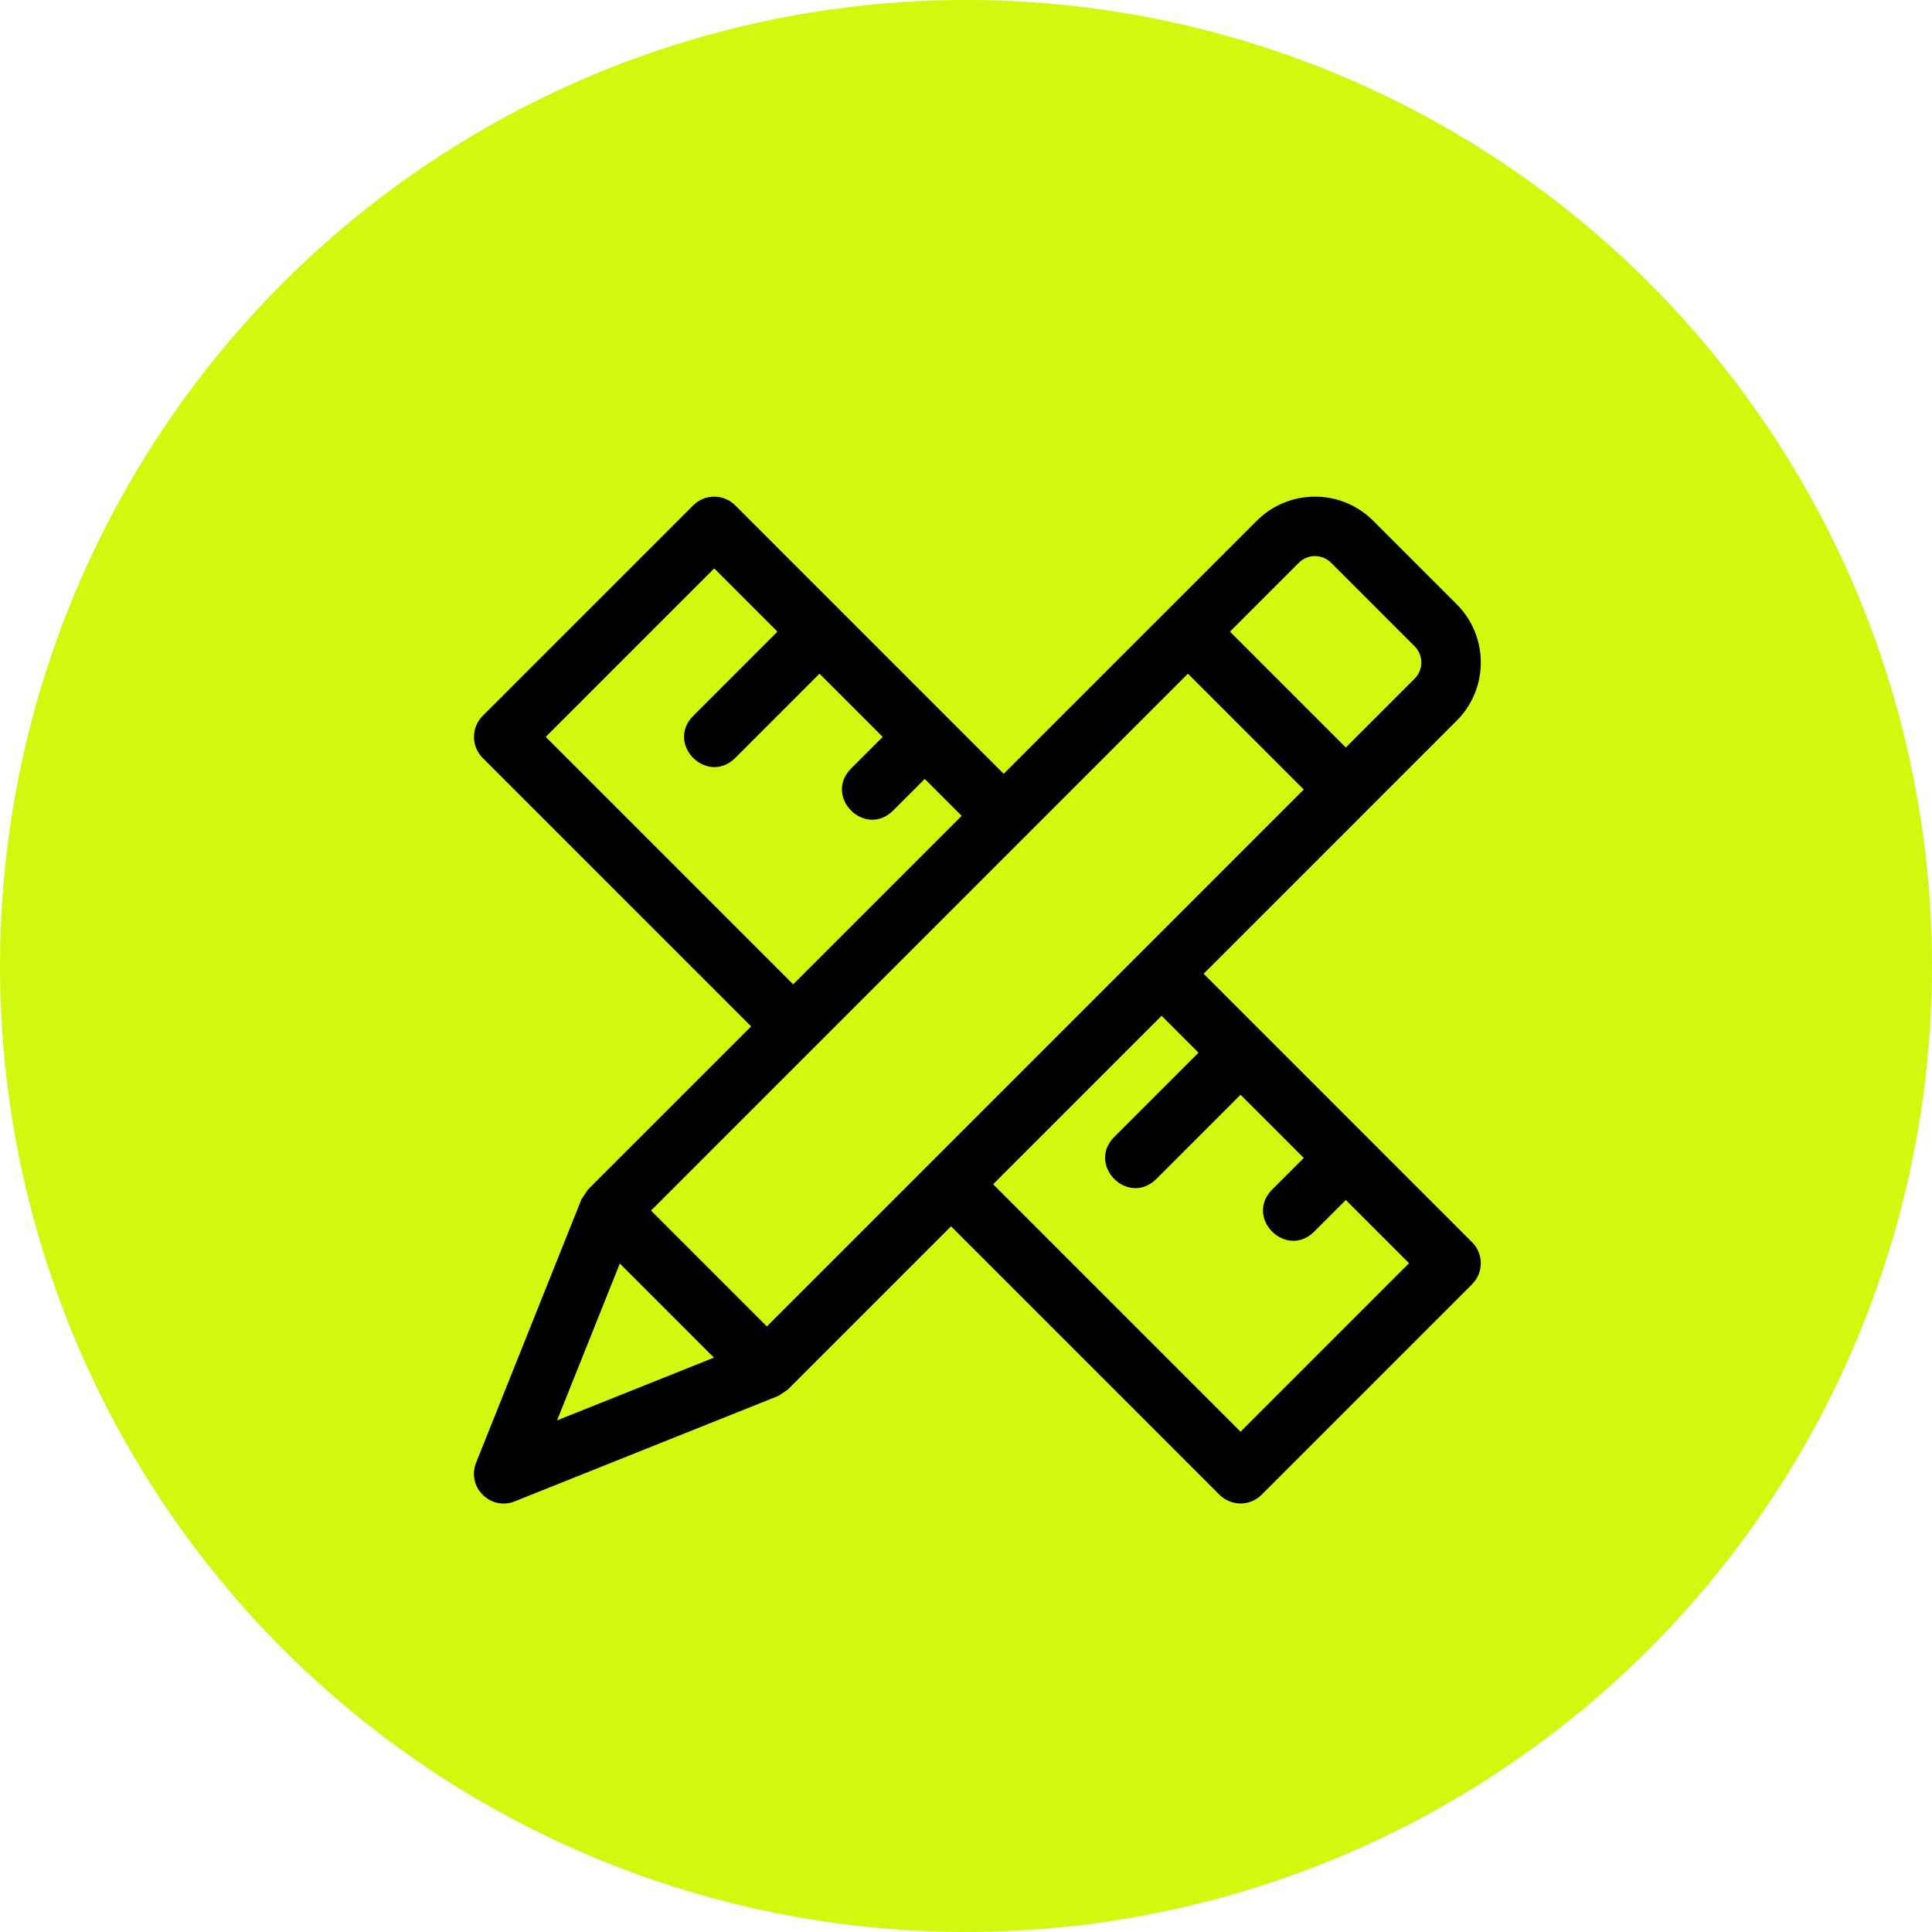
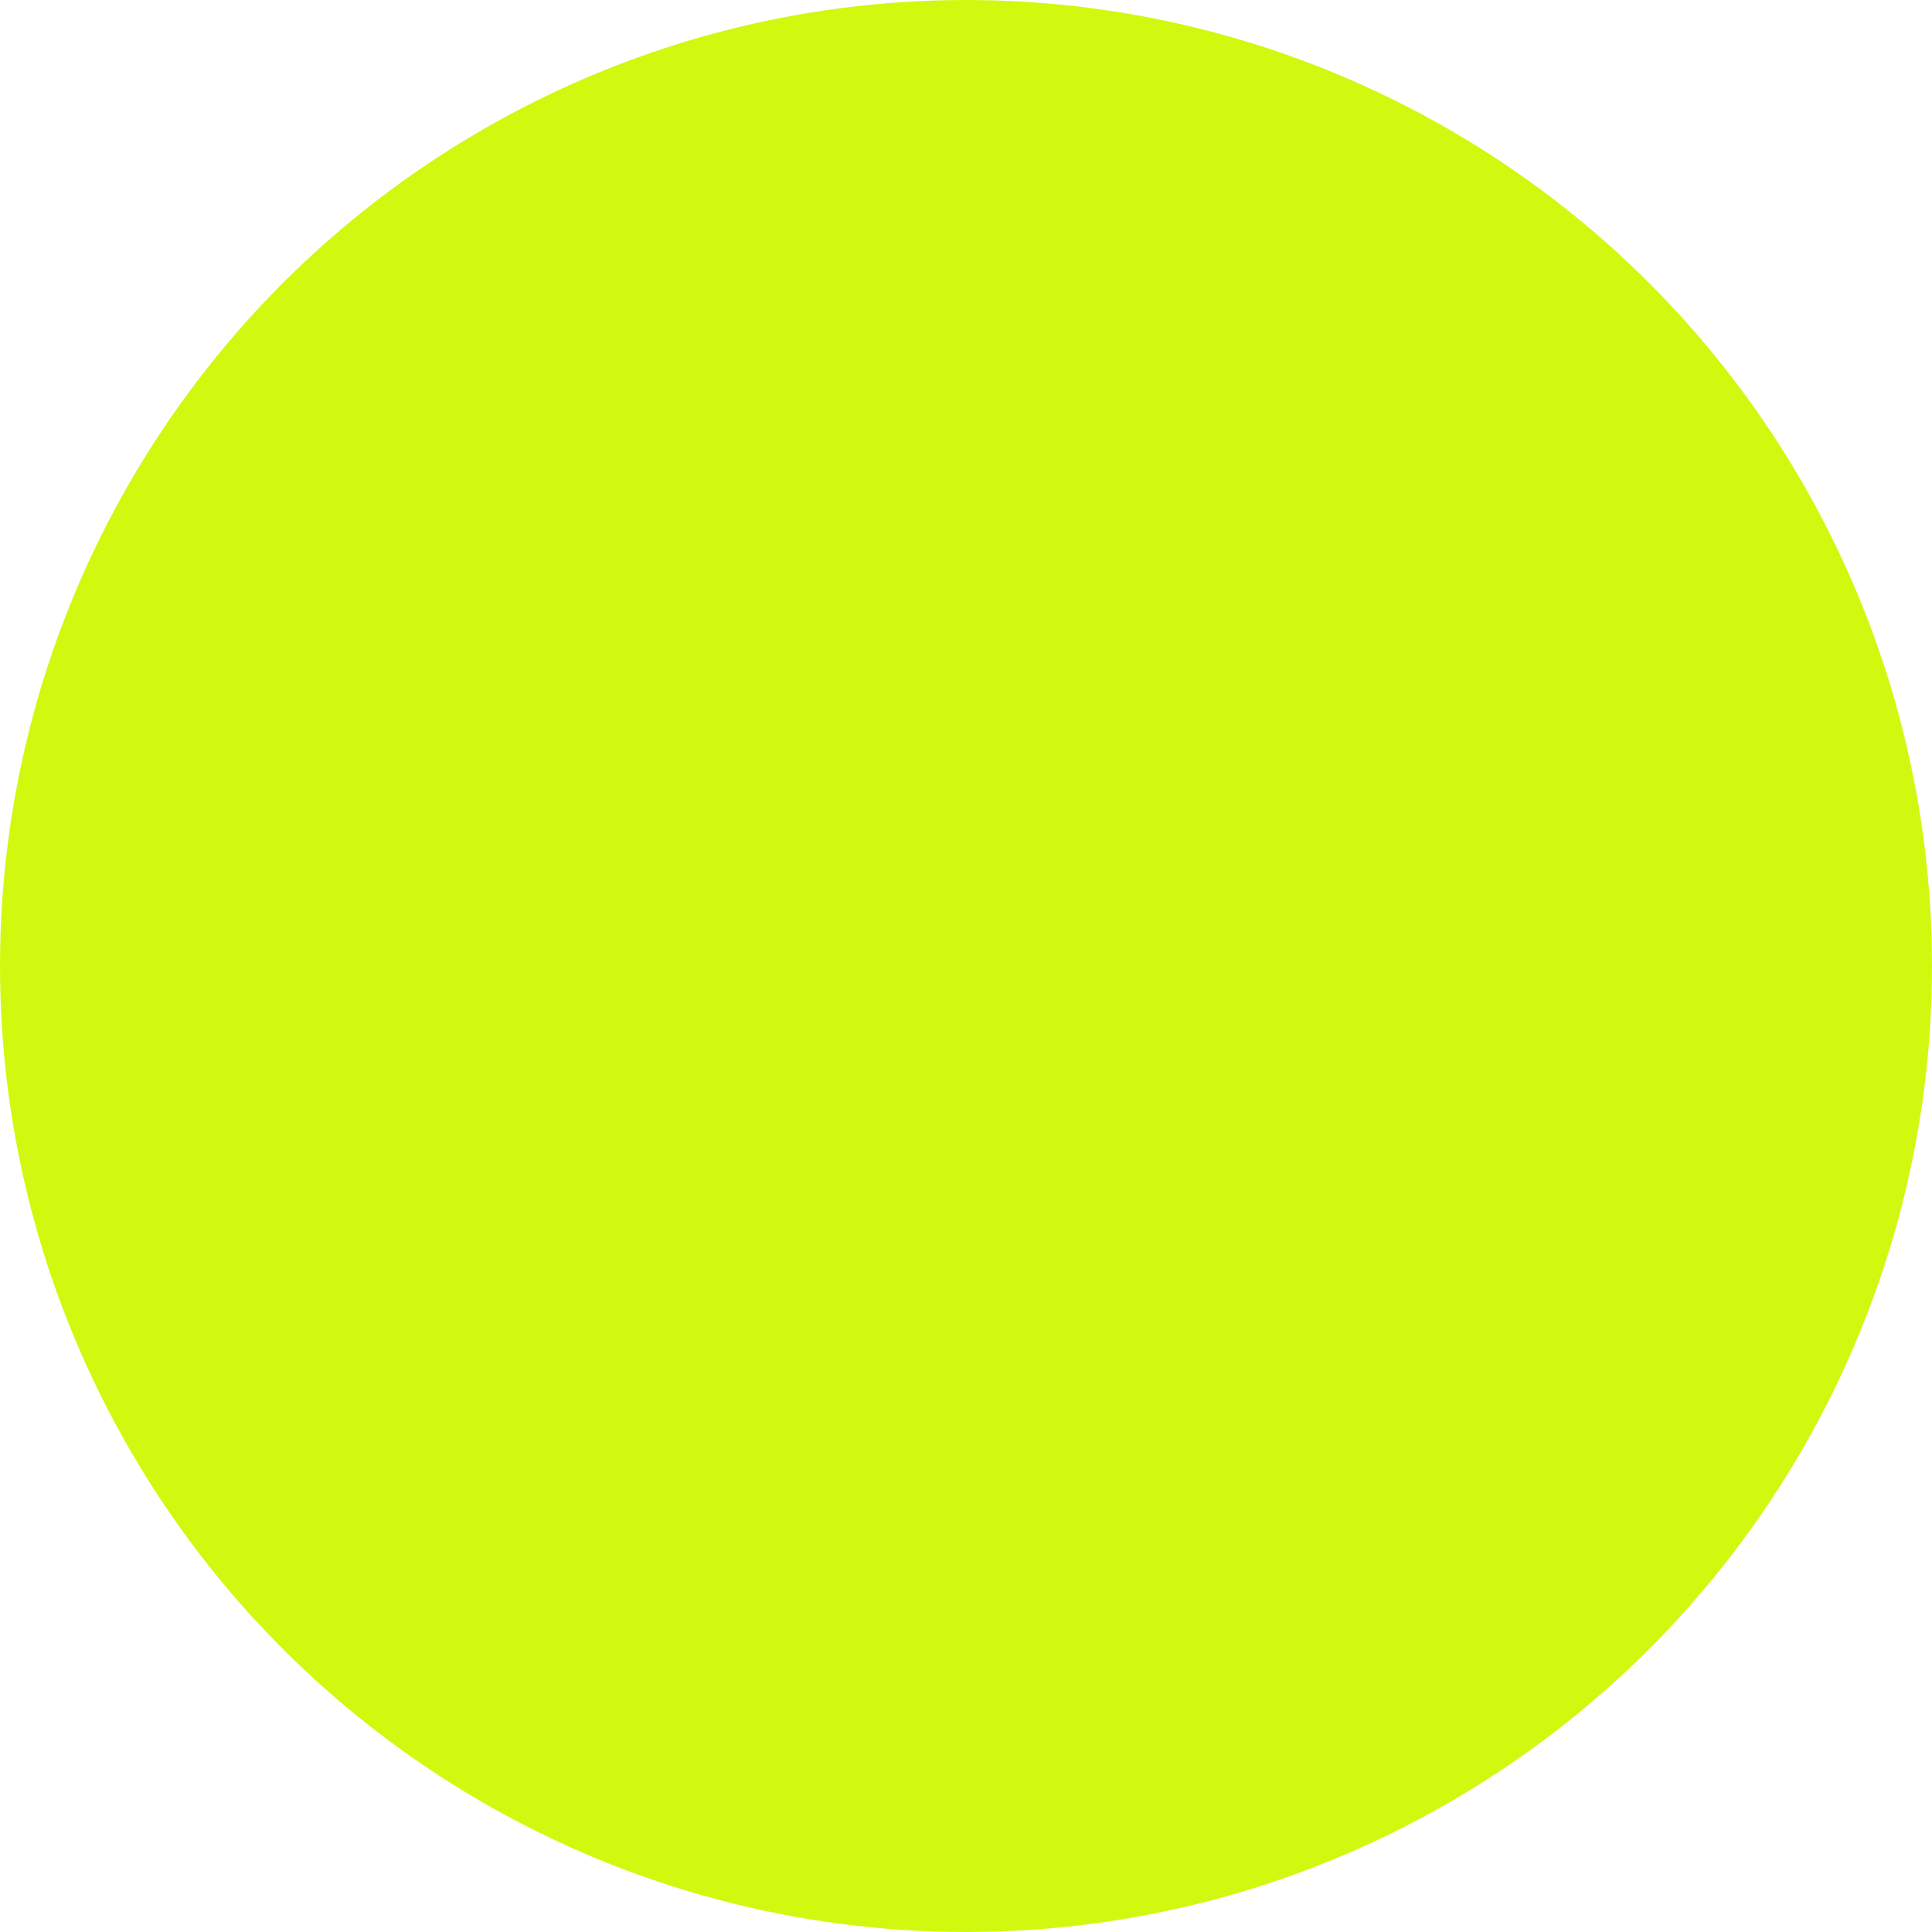
<svg xmlns="http://www.w3.org/2000/svg" width="85" height="85" viewBox="0 0 85 85" fill="none">
  <circle cx="42.5" cy="42.5" r="42.5" fill="#D1F90F" />
-   <path d="M33.739 58.571L57.573 34.736L52.264 29.427L28.429 53.261L33.739 58.571ZM41.843 53.741L34.557 61.027L34.169 61.283L22.591 65.914C21.646 66.292 20.708 65.354 21.086 64.409L25.717 52.831L25.973 52.443L33.259 45.157L21.342 33.24C20.89 32.787 20.89 32.054 21.342 31.602L30.605 22.34C31.057 21.888 31.79 21.888 32.242 22.34L44.159 34.257L55.398 23.018C56.755 21.661 58.955 21.661 60.309 23.018L63.981 26.69C65.339 28.045 65.339 30.245 63.982 31.602L52.743 42.841L64.66 54.758C65.112 55.21 65.112 55.943 64.66 56.395L55.398 65.658C54.946 66.11 54.213 66.11 53.76 65.658L41.843 53.741ZM43.481 52.103L54.579 63.202L62.204 55.577L59.21 52.583L57.713 54.08C56.622 55.172 54.984 53.534 56.076 52.443L57.573 50.946L54.579 47.952L50.767 51.764C49.675 52.856 48.038 51.218 49.129 50.127L52.942 46.314L51.106 44.478L43.481 52.103ZM34.897 43.519L42.522 35.894L40.686 34.058L39.189 35.555C38.097 36.647 36.46 35.009 37.551 33.918L39.048 32.421L36.054 29.427L32.242 33.24C31.15 34.331 29.513 32.694 30.605 31.602L34.417 27.79L31.423 24.796L23.798 32.421L34.897 43.519ZM31.678 59.785L27.215 55.322L24.239 62.761L31.678 59.785ZM53.901 27.79L59.21 33.099L62.344 29.965C62.797 29.512 62.797 28.78 62.344 28.328L58.671 24.655C58.22 24.203 57.488 24.203 57.035 24.656L53.901 27.79Z" fill="black" stroke="black" stroke-width="0.3" />
</svg>